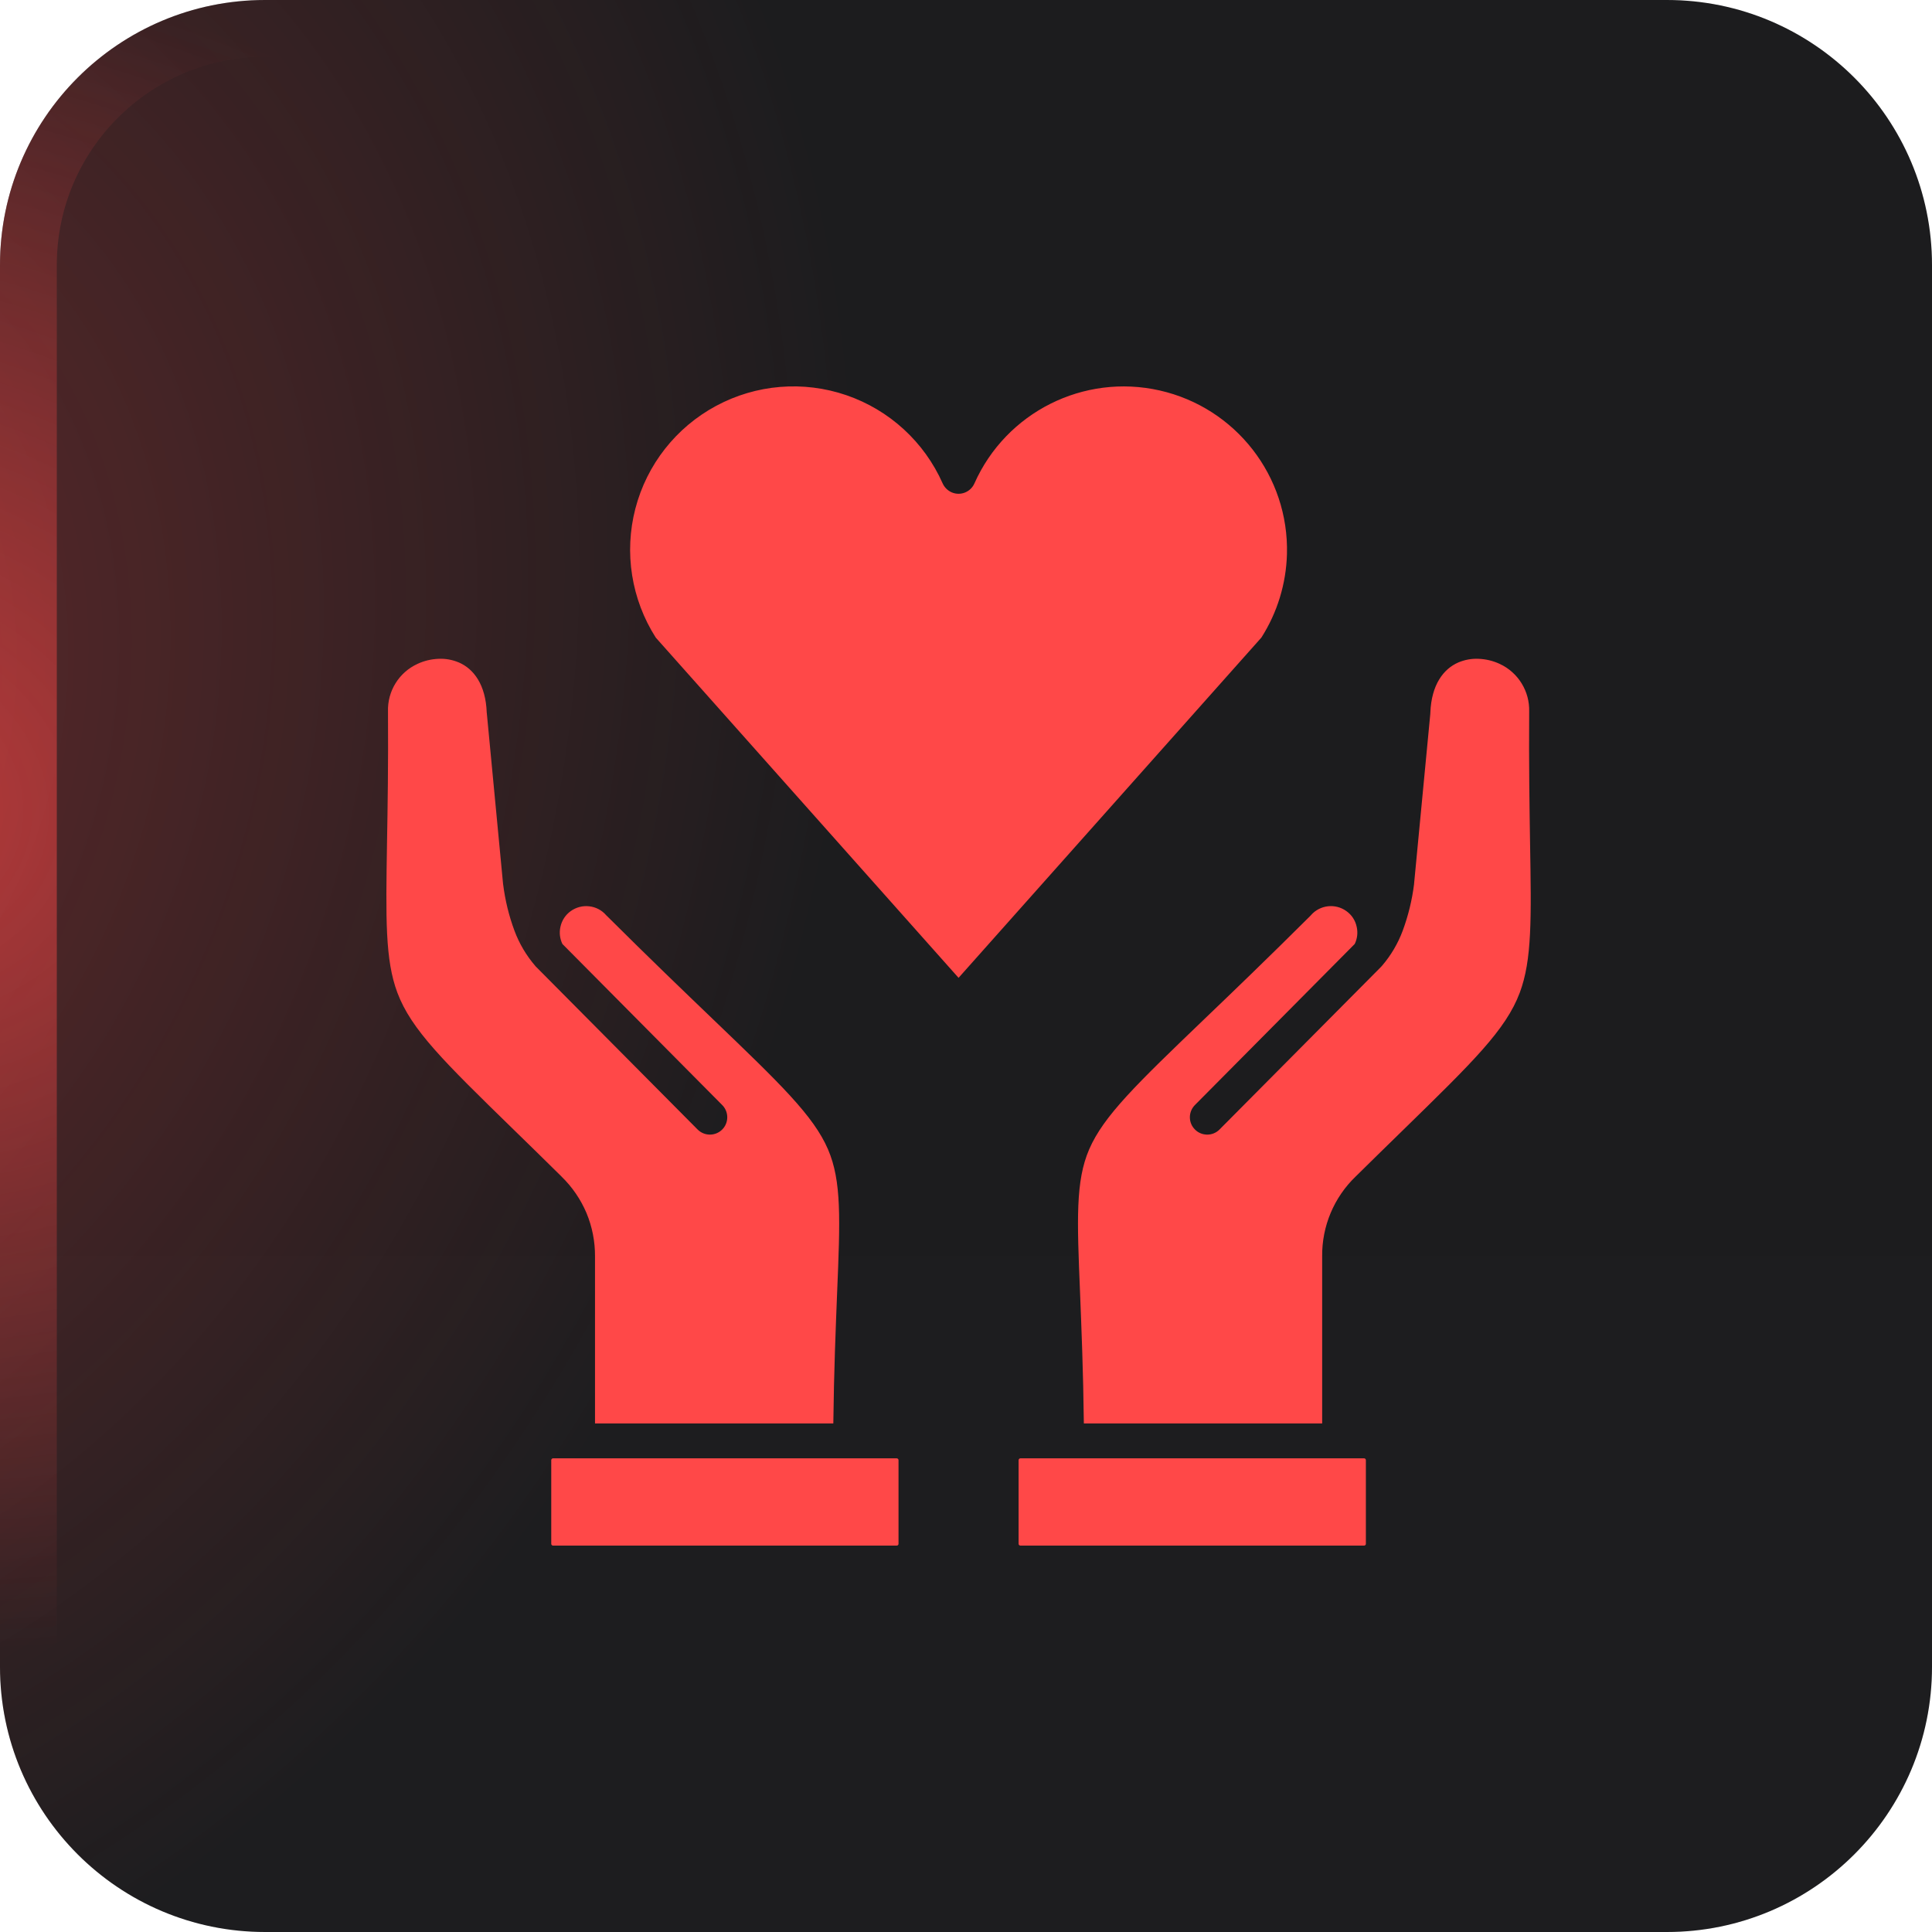
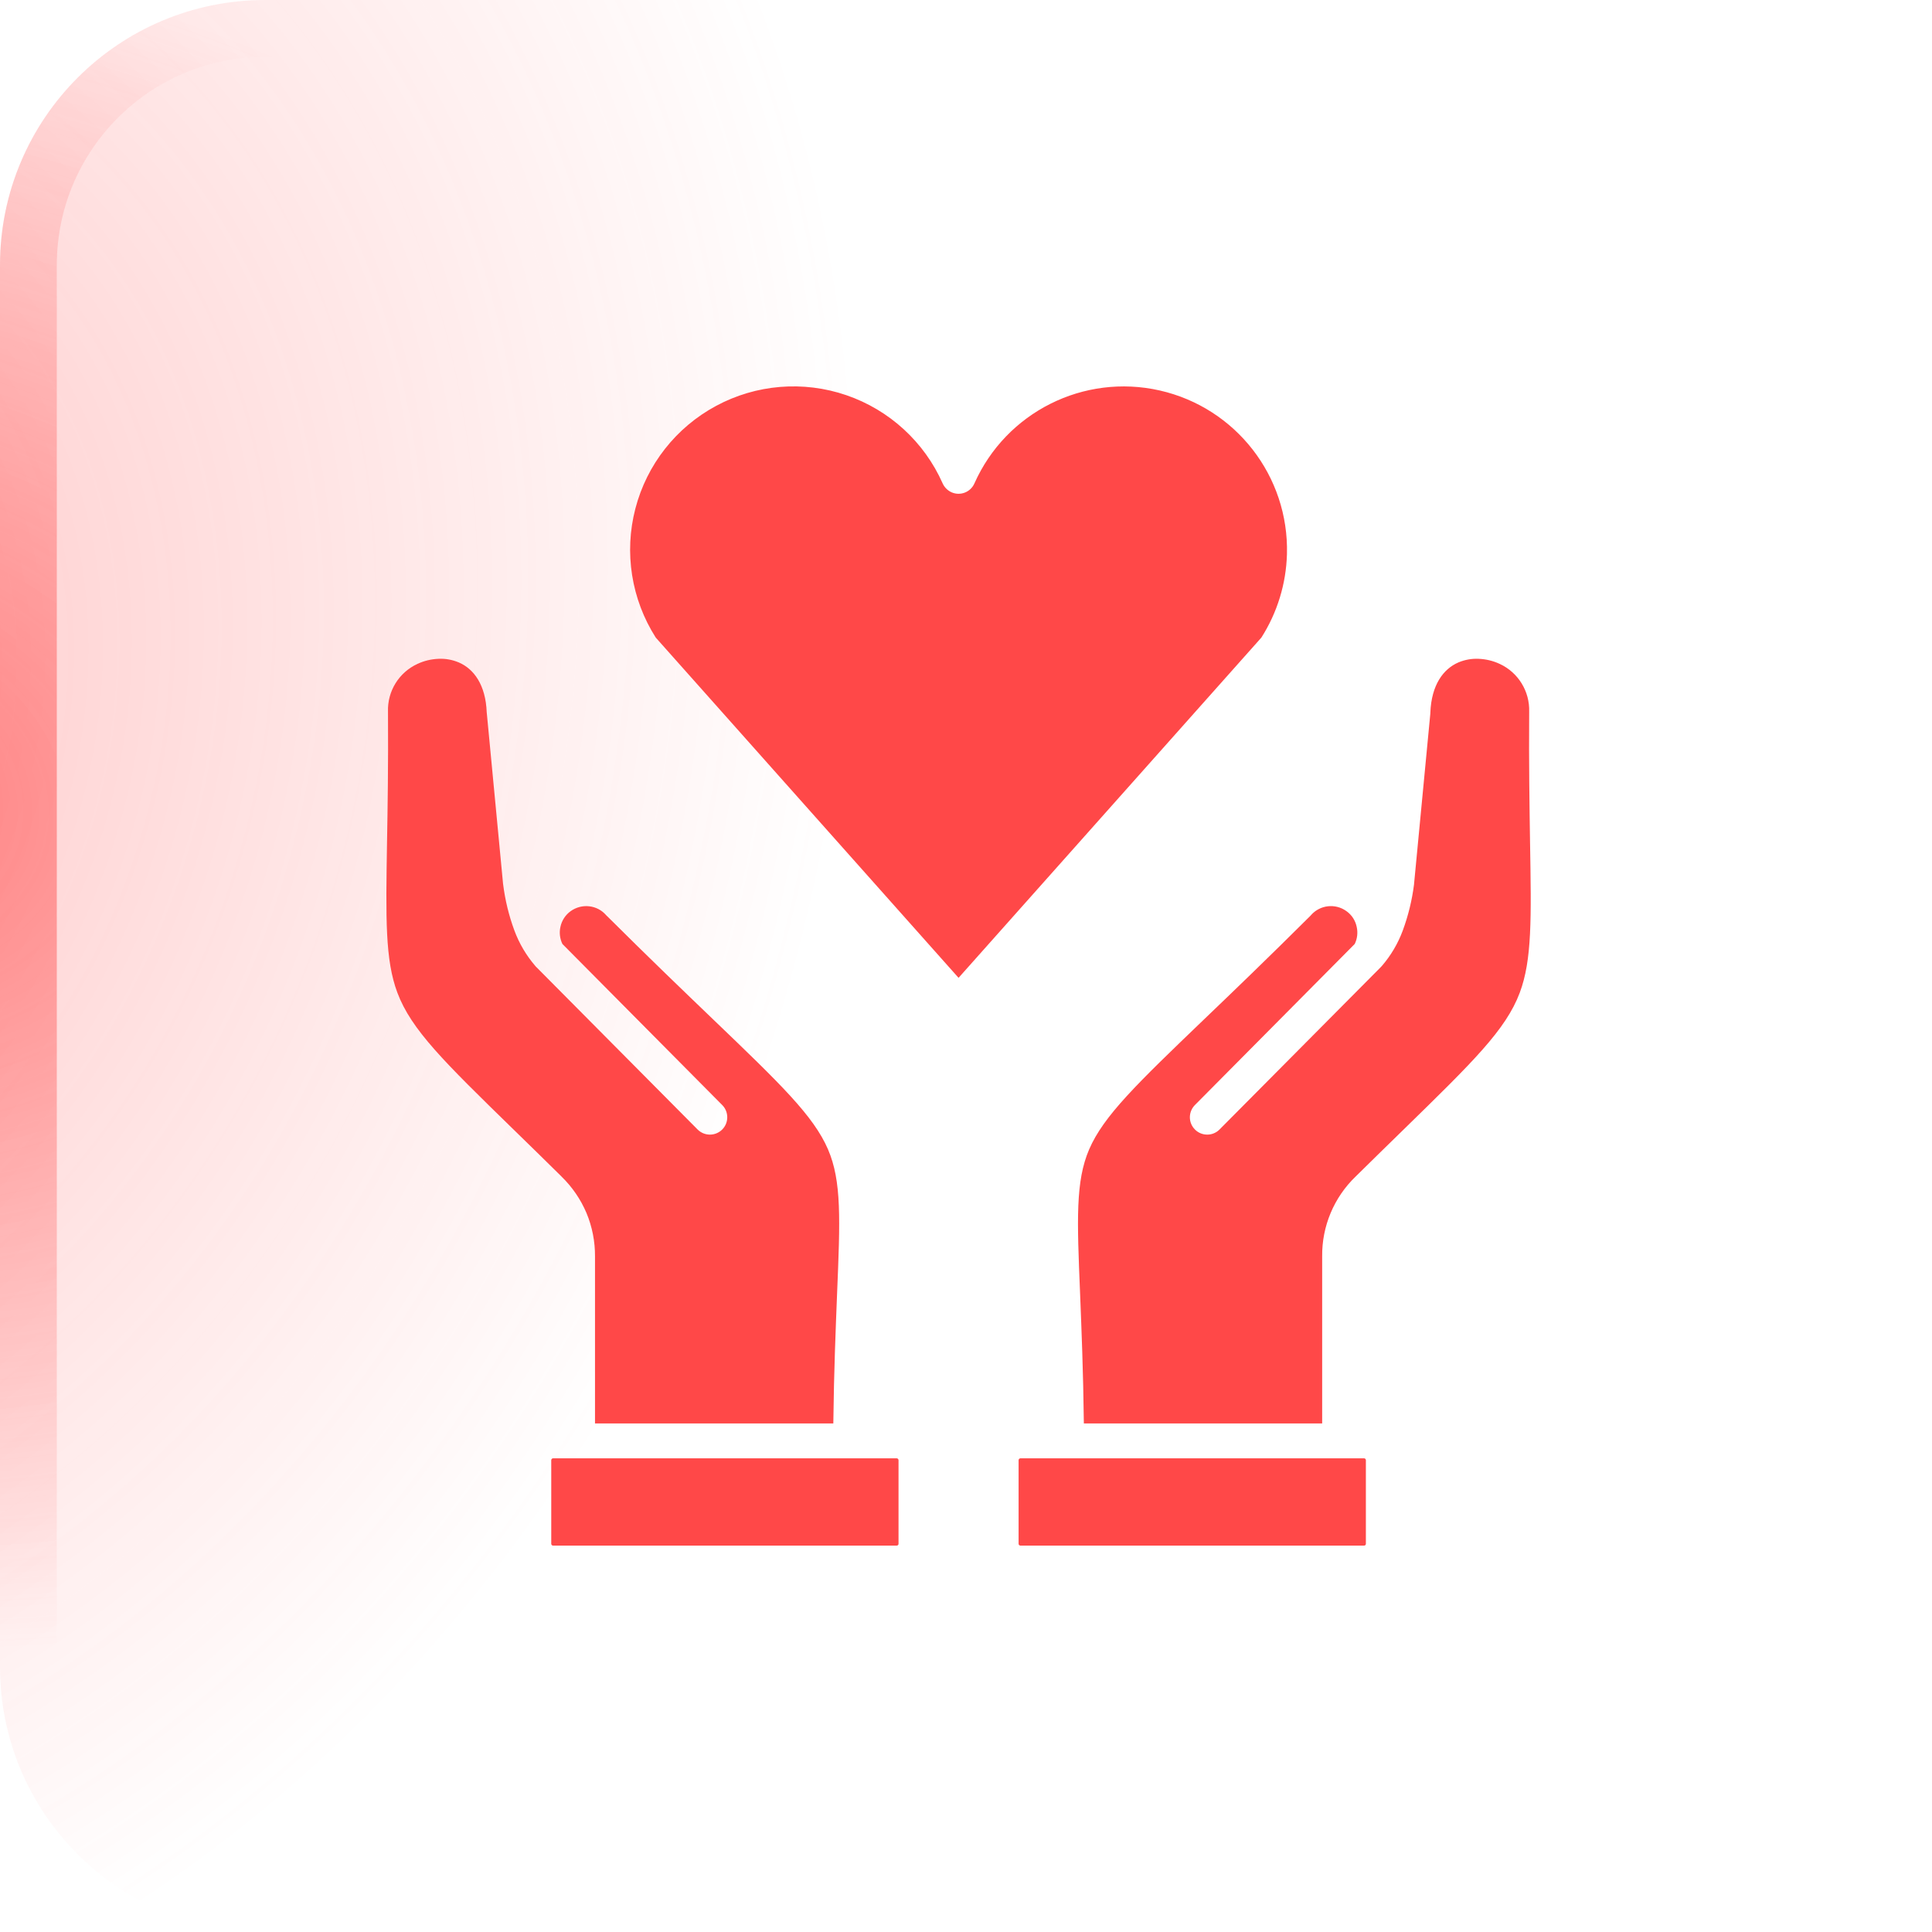
<svg xmlns="http://www.w3.org/2000/svg" width="40" height="40" viewBox="0 0 40 40" fill="none">
  <g filter="url(#filter0_i_40000410_4347)">
-     <path d="M0 5.49C0 2.458 2.458 0 5.49 0H34.51C37.542 0 40 2.458 40 5.49V34.51C40 37.542 37.542 40 34.51 40H5.49C2.458 40 0 37.542 0 34.51V5.49Z" fill="url(#paint0_linear_40000410_4347)" />
-     <path d="M0 5.49C0 2.458 2.458 0 5.49 0H34.51C37.542 0 40 2.458 40 5.49V34.51C40 37.542 37.542 40 34.51 40H5.49C2.458 40 0 37.542 0 34.51V5.49Z" fill="black" fill-opacity="0.1" />
    <path d="M0 5.49C0 2.458 2.458 0 5.49 0H34.51C37.542 0 40 2.458 40 5.49V34.51C40 37.542 37.542 40 34.51 40H5.49C2.458 40 0 37.542 0 34.51V5.49Z" fill="url(#paint1_radial_40000410_4347)" fill-opacity="0.32" />
    <path d="M5.49 0.588H34.51C37.217 0.588 39.412 2.783 39.412 5.49V34.51C39.412 37.217 37.217 39.412 34.51 39.412H5.49C2.783 39.412 0.588 37.217 0.588 34.51V5.49C0.588 2.783 2.783 0.588 5.49 0.588Z" stroke="url(#paint2_radial_40000410_4347)" stroke-opacity="0.6" stroke-width="1.176" />
    <path d="M28.268 30.204C28.275 30.211 28.279 30.22 28.279 30.23V31.964C28.279 31.974 28.275 31.983 28.268 31.99C28.261 31.996 28.252 32 28.242 32H21.126C21.117 32 21.108 31.996 21.101 31.99C21.093 31.983 21.089 31.974 21.089 31.964V30.23C21.09 30.21 21.106 30.194 21.126 30.193H28.242C28.252 30.193 28.261 30.197 28.268 30.204ZM31.678 17.438C31.667 16.709 31.652 15.828 31.66 14.735C31.673 14.313 31.433 13.922 31.049 13.745C30.912 13.681 30.764 13.646 30.614 13.64C30.47 13.633 30.327 13.659 30.194 13.715C29.882 13.85 29.637 14.18 29.614 14.75C29.615 14.759 29.614 14.769 29.613 14.778L29.277 18.296C29.277 18.301 29.277 18.305 29.276 18.31C29.235 18.637 29.156 18.959 29.042 19.268C28.943 19.535 28.797 19.782 28.611 19.998C28.602 20.009 28.593 20.019 28.583 20.028L25.249 23.385C25.182 23.453 25.09 23.491 24.995 23.491C24.9 23.491 24.808 23.454 24.741 23.386C24.673 23.319 24.635 23.228 24.635 23.132C24.635 23.037 24.673 22.945 24.74 22.878L28.048 19.544C28.102 19.434 28.116 19.309 28.089 19.19C28.062 19.058 27.986 18.941 27.875 18.863C27.647 18.699 27.331 18.734 27.144 18.945C27.14 18.952 27.134 18.958 27.127 18.963H27.128C26.251 19.836 25.531 20.528 24.937 21.097C23.537 22.441 22.851 23.1 22.55 23.796C22.267 24.455 22.298 25.24 22.362 26.781C22.39 27.495 22.427 28.367 22.44 29.471H27.374V26.013C27.367 25.389 27.618 24.79 28.068 24.358C28.432 23.998 28.761 23.678 29.057 23.389C30.501 21.979 31.177 21.32 31.465 20.553C31.719 19.873 31.705 19.029 31.678 17.438ZM18.566 30.193H11.45C11.44 30.193 11.431 30.197 11.425 30.204C11.417 30.211 11.413 30.22 11.413 30.23V31.964C11.413 31.974 11.417 31.983 11.425 31.99C11.431 31.996 11.441 32 11.45 32H18.566C18.576 32 18.585 31.996 18.592 31.99C18.599 31.983 18.603 31.974 18.603 31.964V30.23C18.602 30.21 18.586 30.194 18.566 30.193ZM12.143 25.115C12.261 25.399 12.321 25.705 12.319 26.013V29.471H17.253C17.266 28.367 17.303 27.495 17.331 26.781C17.395 25.24 17.426 24.455 17.143 23.796C16.843 23.1 16.157 22.441 14.756 21.097C14.162 20.527 13.442 19.836 12.565 18.963H12.564C12.558 18.958 12.552 18.951 12.547 18.945C12.458 18.843 12.334 18.779 12.2 18.764C12.064 18.748 11.928 18.784 11.817 18.863C11.707 18.941 11.631 19.058 11.603 19.19C11.576 19.309 11.591 19.434 11.644 19.544L14.952 22.878C15.092 23.018 15.092 23.246 14.952 23.386C14.811 23.526 14.584 23.526 14.443 23.385L11.109 20.027L11.11 20.028C11.1 20.019 11.09 20.009 11.082 19.998C10.896 19.782 10.75 19.535 10.651 19.268C10.536 18.959 10.458 18.637 10.417 18.31C10.416 18.305 10.415 18.301 10.415 18.296L10.08 14.778C10.079 14.768 10.079 14.76 10.077 14.75C10.056 14.18 9.811 13.849 9.499 13.715H9.498C9.366 13.659 9.223 13.633 9.079 13.64C8.928 13.646 8.78 13.681 8.644 13.745C8.259 13.921 8.018 14.312 8.033 14.735C8.04 15.828 8.026 16.709 8.013 17.438C7.987 19.028 7.973 19.873 8.227 20.552C8.515 21.319 9.189 21.978 10.635 23.388C10.931 23.677 11.26 23.997 11.624 24.357V24.358C11.846 24.573 12.022 24.83 12.143 25.115ZM26.645 11.473C26.688 9.859 25.585 8.441 24.01 8.084C22.436 7.728 20.83 8.534 20.174 10.009C20.094 10.19 19.883 10.272 19.702 10.193C19.62 10.156 19.554 10.091 19.517 10.009C19.136 9.149 18.413 8.487 17.523 8.182C16.632 7.877 15.656 7.957 14.827 8.403C13.998 8.848 13.392 9.618 13.155 10.529C12.918 11.439 13.071 12.408 13.577 13.201L19.846 20.245L26.115 13.201C26.445 12.684 26.628 12.086 26.645 11.473Z" fill="#FF4848" />
  </g>
  <defs>
    <filter id="filter0_i_40000410_4347" x="0" y="0" width="40" height="40" filterUnits="userSpaceOnUse" color-interpolation-filters="sRGB">
      <feFlood flood-opacity="0" result="BackgroundImageFix" />
      <feBlend mode="normal" in="SourceGraphic" in2="BackgroundImageFix" result="shape" />
      <feColorMatrix in="SourceAlpha" type="matrix" values="0 0 0 0 0 0 0 0 0 0 0 0 0 0 0 0 0 0 127 0" result="hardAlpha" />
      <feOffset />
      <feGaussianBlur stdDeviation="1.43" />
      <feComposite in2="hardAlpha" operator="arithmetic" k2="-1" k3="1" />
      <feColorMatrix type="matrix" values="0 0 0 0 1 0 0 0 0 1 0 0 0 0 1 0 0 0 0.1 0" />
      <feBlend mode="normal" in2="shape" result="effect1_innerShadow_40000410_4347" />
    </filter>
    <linearGradient id="paint0_linear_40000410_4347" x1="20" y1="12" x2="20" y2="40" gradientUnits="userSpaceOnUse">
      <stop stop-color="#1F1F21" />
      <stop offset="1" stop-color="#202022" />
    </linearGradient>
    <radialGradient id="paint1_radial_40000410_4347" cx="0" cy="0" r="1" gradientUnits="userSpaceOnUse" gradientTransform="translate(-6.667 14.667) rotate(17.928) scale(23.823 28.918)">
      <stop stop-color="#FF4848" />
      <stop offset="1" stop-color="#FF4848" stop-opacity="0" />
    </radialGradient>
    <radialGradient id="paint2_radial_40000410_4347" cx="0" cy="0" r="1" gradientUnits="userSpaceOnUse" gradientTransform="translate(-3.39 16.61) rotate(10.305) scale(22.74 17.526)">
      <stop stop-color="#FF4848" />
      <stop offset="1" stop-color="#FF4848" stop-opacity="0" />
    </radialGradient>
  </defs>
</svg>